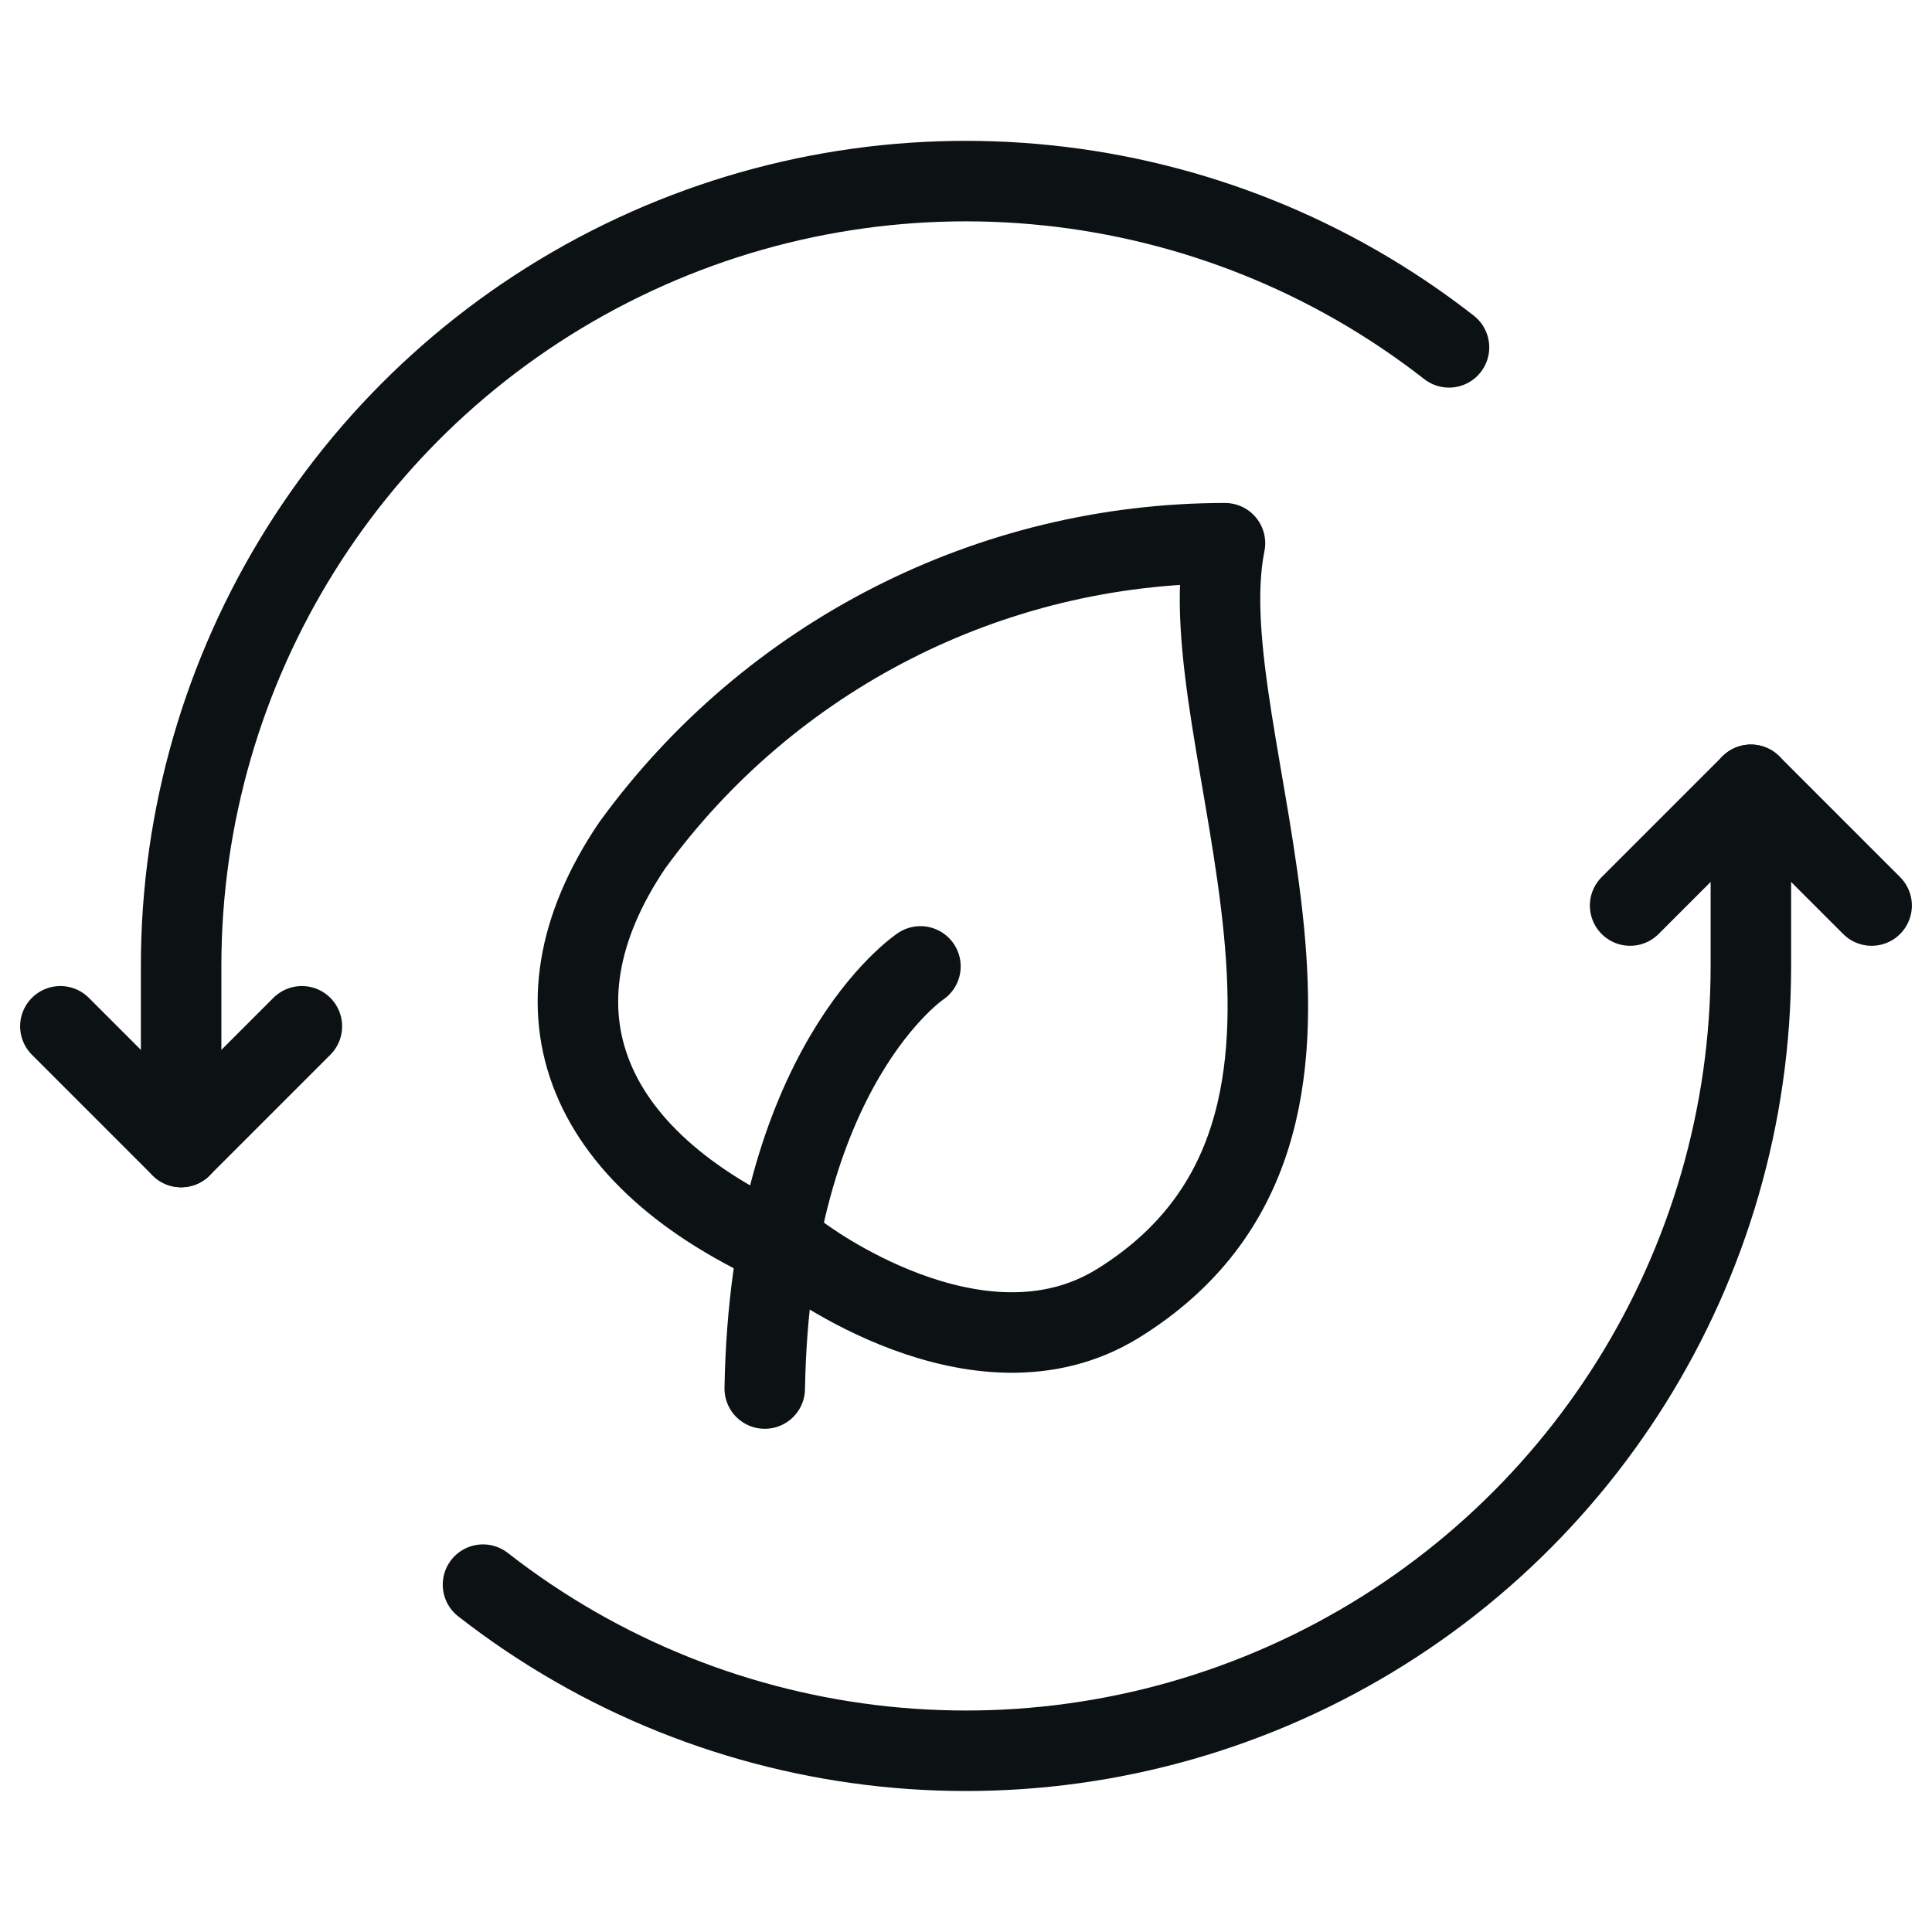
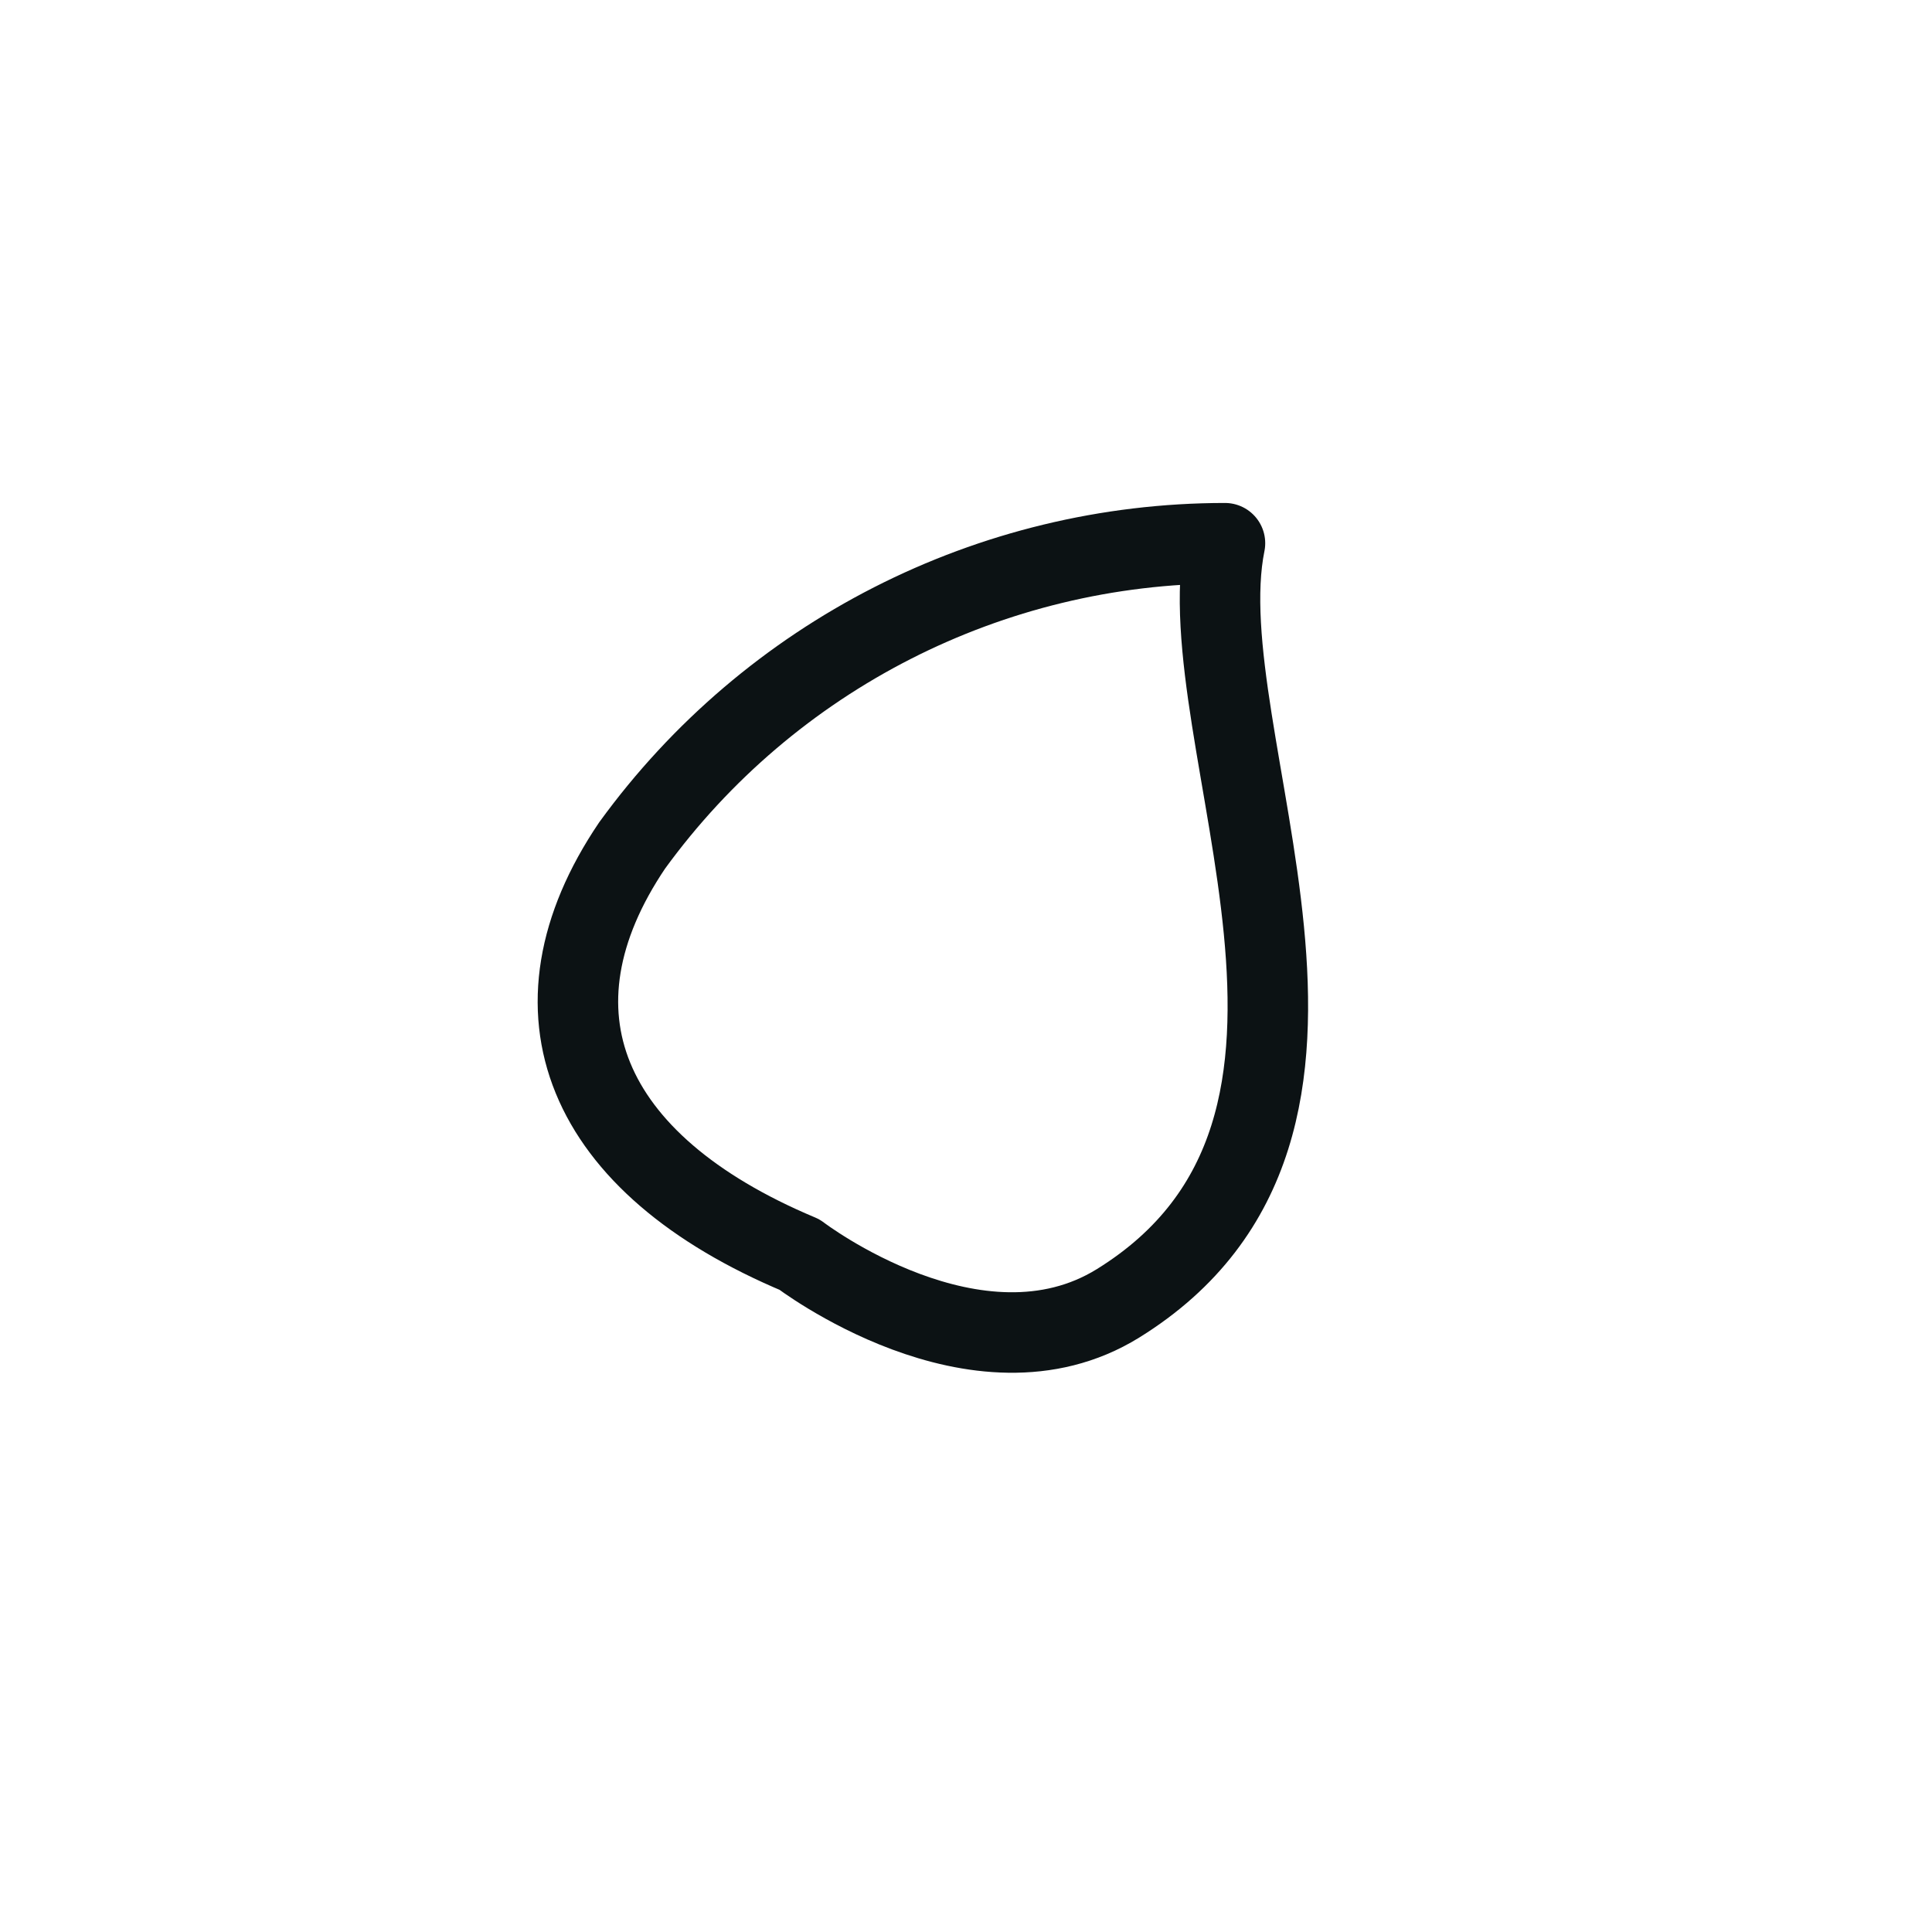
<svg xmlns="http://www.w3.org/2000/svg" width="24" height="24" viewBox="0 0 24 24" fill="none">
-   <path d="M18 4.315C15.062 2.021 11.074 1.603 7.725 3.237C4.375 4.871 2.25 8.272 2.25 11.999V14.249" stroke="#0C1214" stroke-linecap="round" stroke-linejoin="round" />
-   <path d="M6 19.685C8.938 21.978 12.926 22.395 16.275 20.761C19.625 19.126 21.75 15.726 21.75 11.999V9.749" stroke="#0C1214" stroke-linecap="round" stroke-linejoin="round" />
-   <path d="M0.75 12.749L2.25 14.249L3.75 12.749" stroke="#0C1214" stroke-linecap="round" stroke-linejoin="round" />
-   <path d="M23.25 11.249L21.75 9.749L20.25 11.249" stroke="#0C1214" stroke-linecap="round" stroke-linejoin="round" />
  <path d="M9.932 15.585C9.932 15.585 12.137 17.273 13.888 16.191C17.44 13.991 14.726 9.174 15.217 6.748C12.303 6.749 9.566 8.144 7.853 10.502C6.467 12.553 7.247 14.459 9.932 15.585Z" stroke="#0C1214" stroke-linecap="round" stroke-linejoin="round" />
-   <path d="M11.434 12.005C11.434 12.005 9.57 13.241 9.5 17.249" stroke="#0C1214" stroke-linecap="round" stroke-linejoin="round" />
</svg>